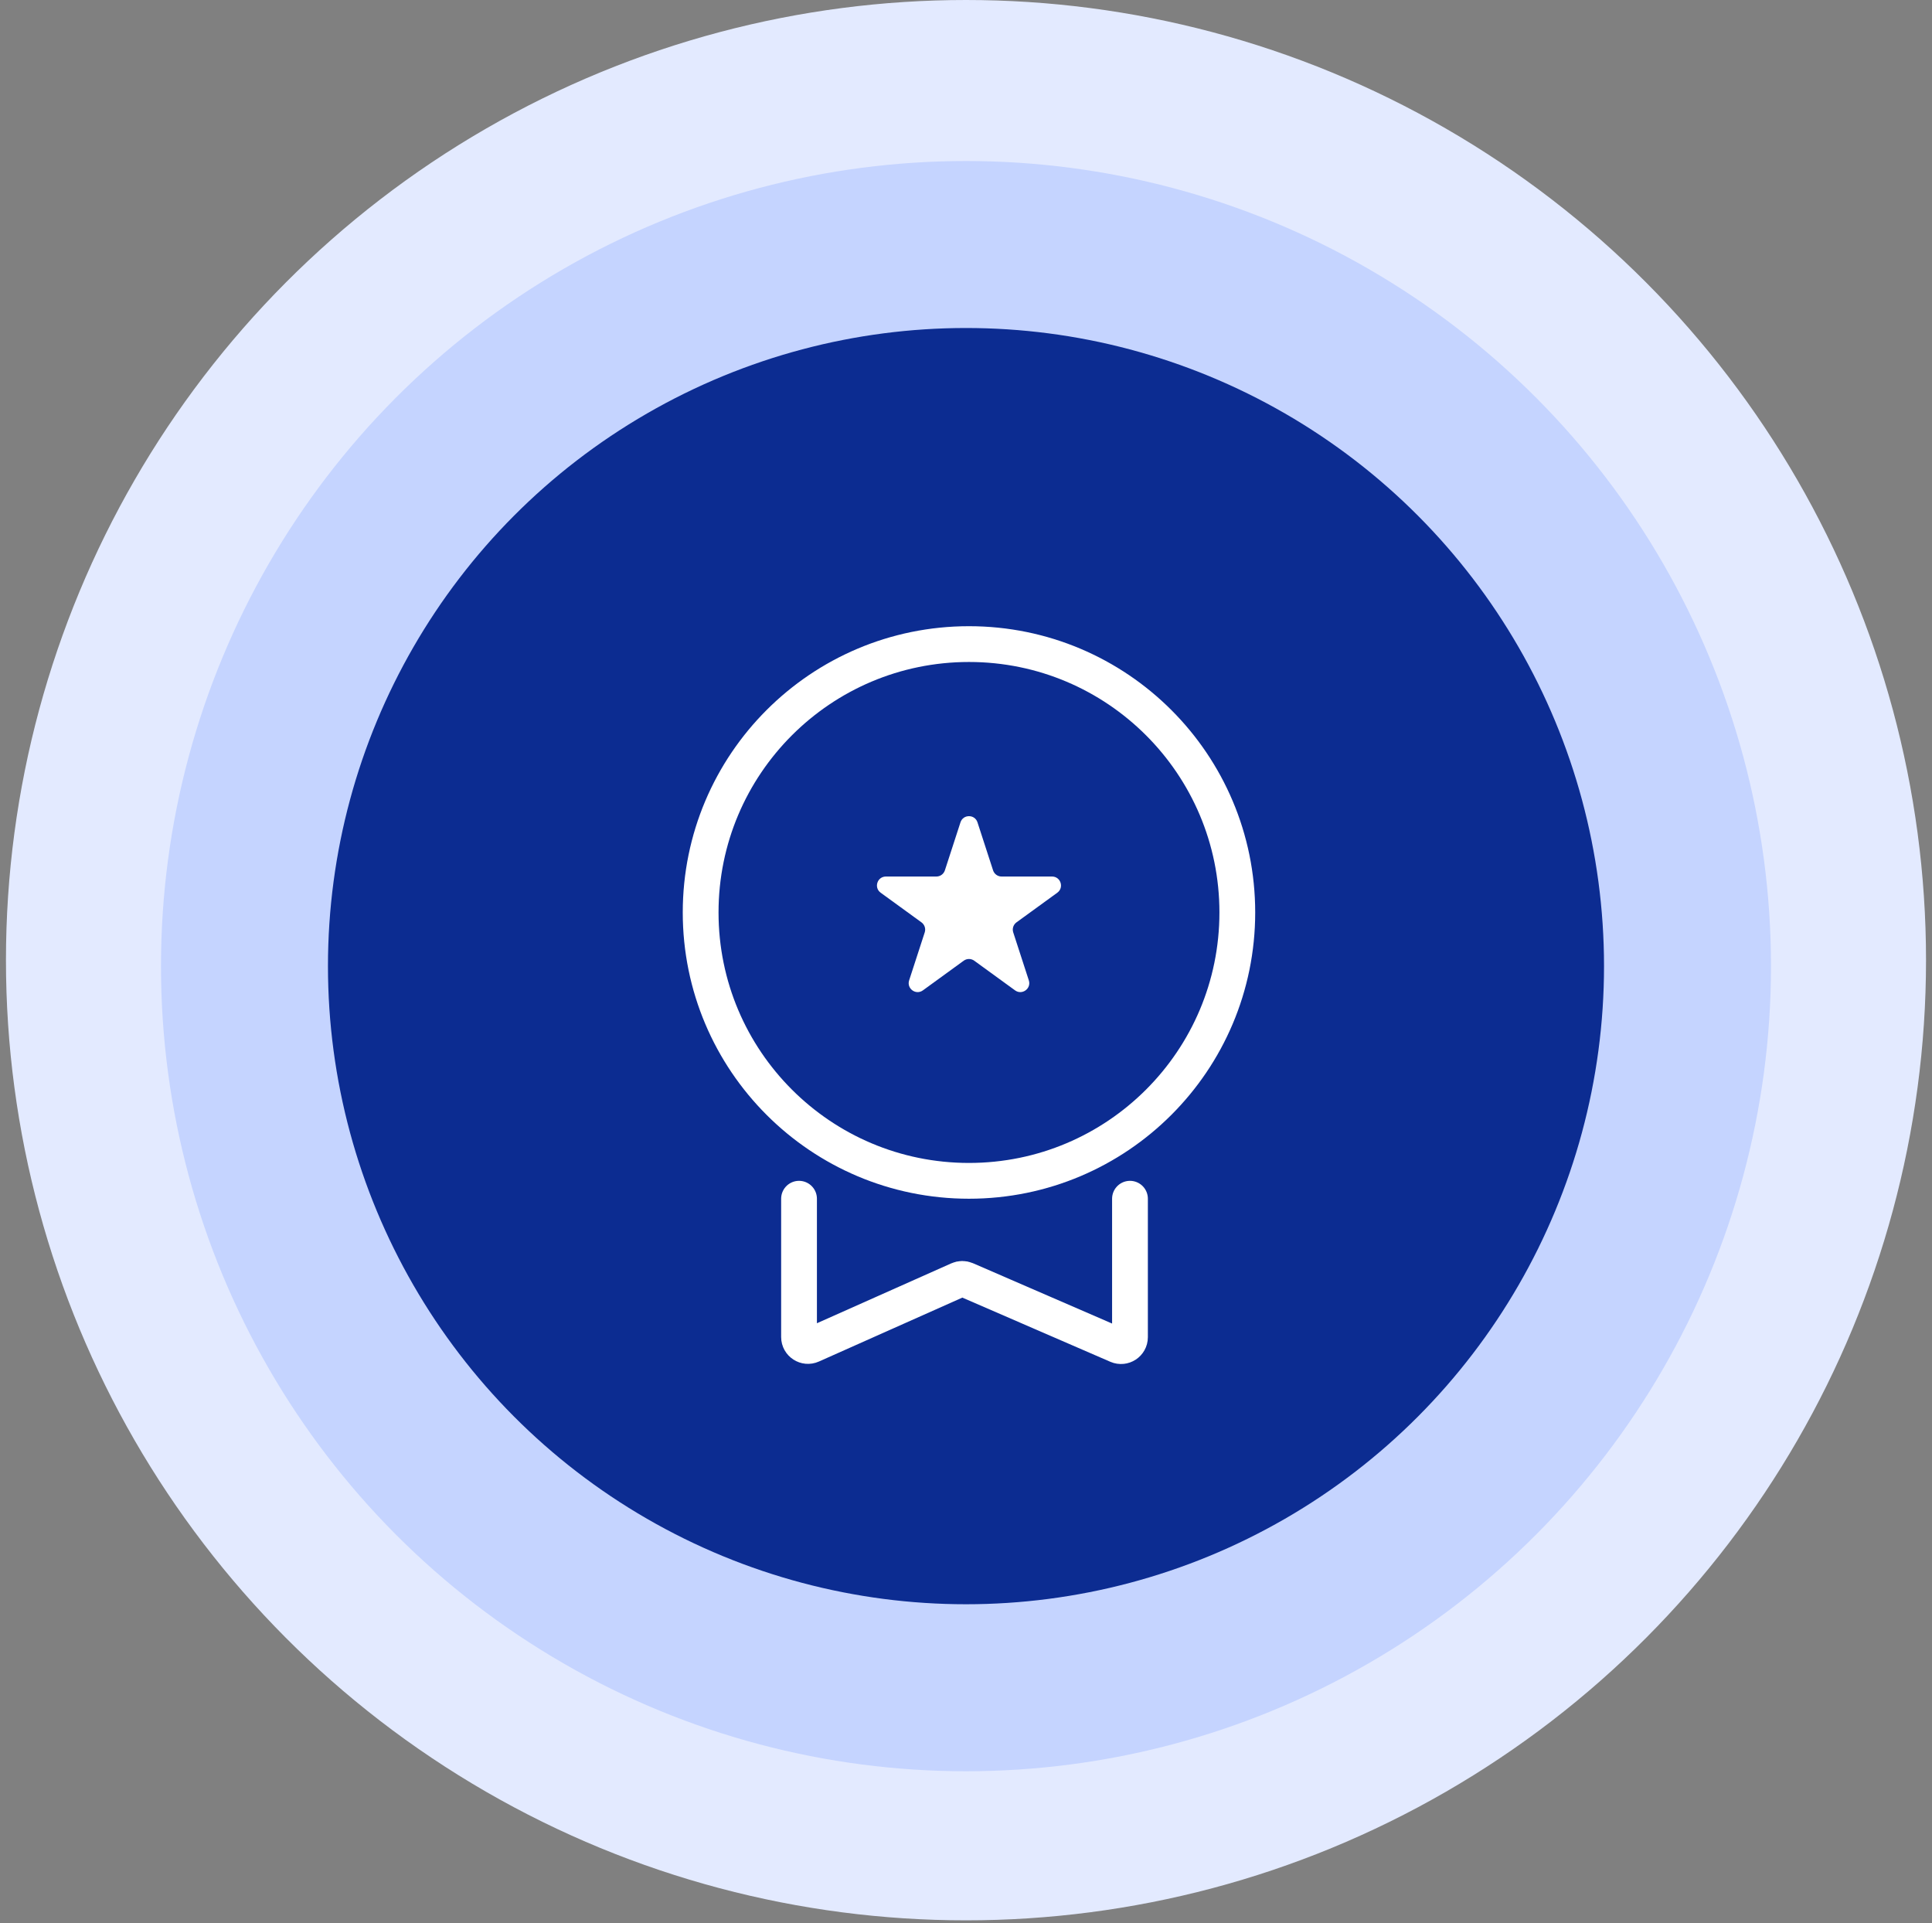
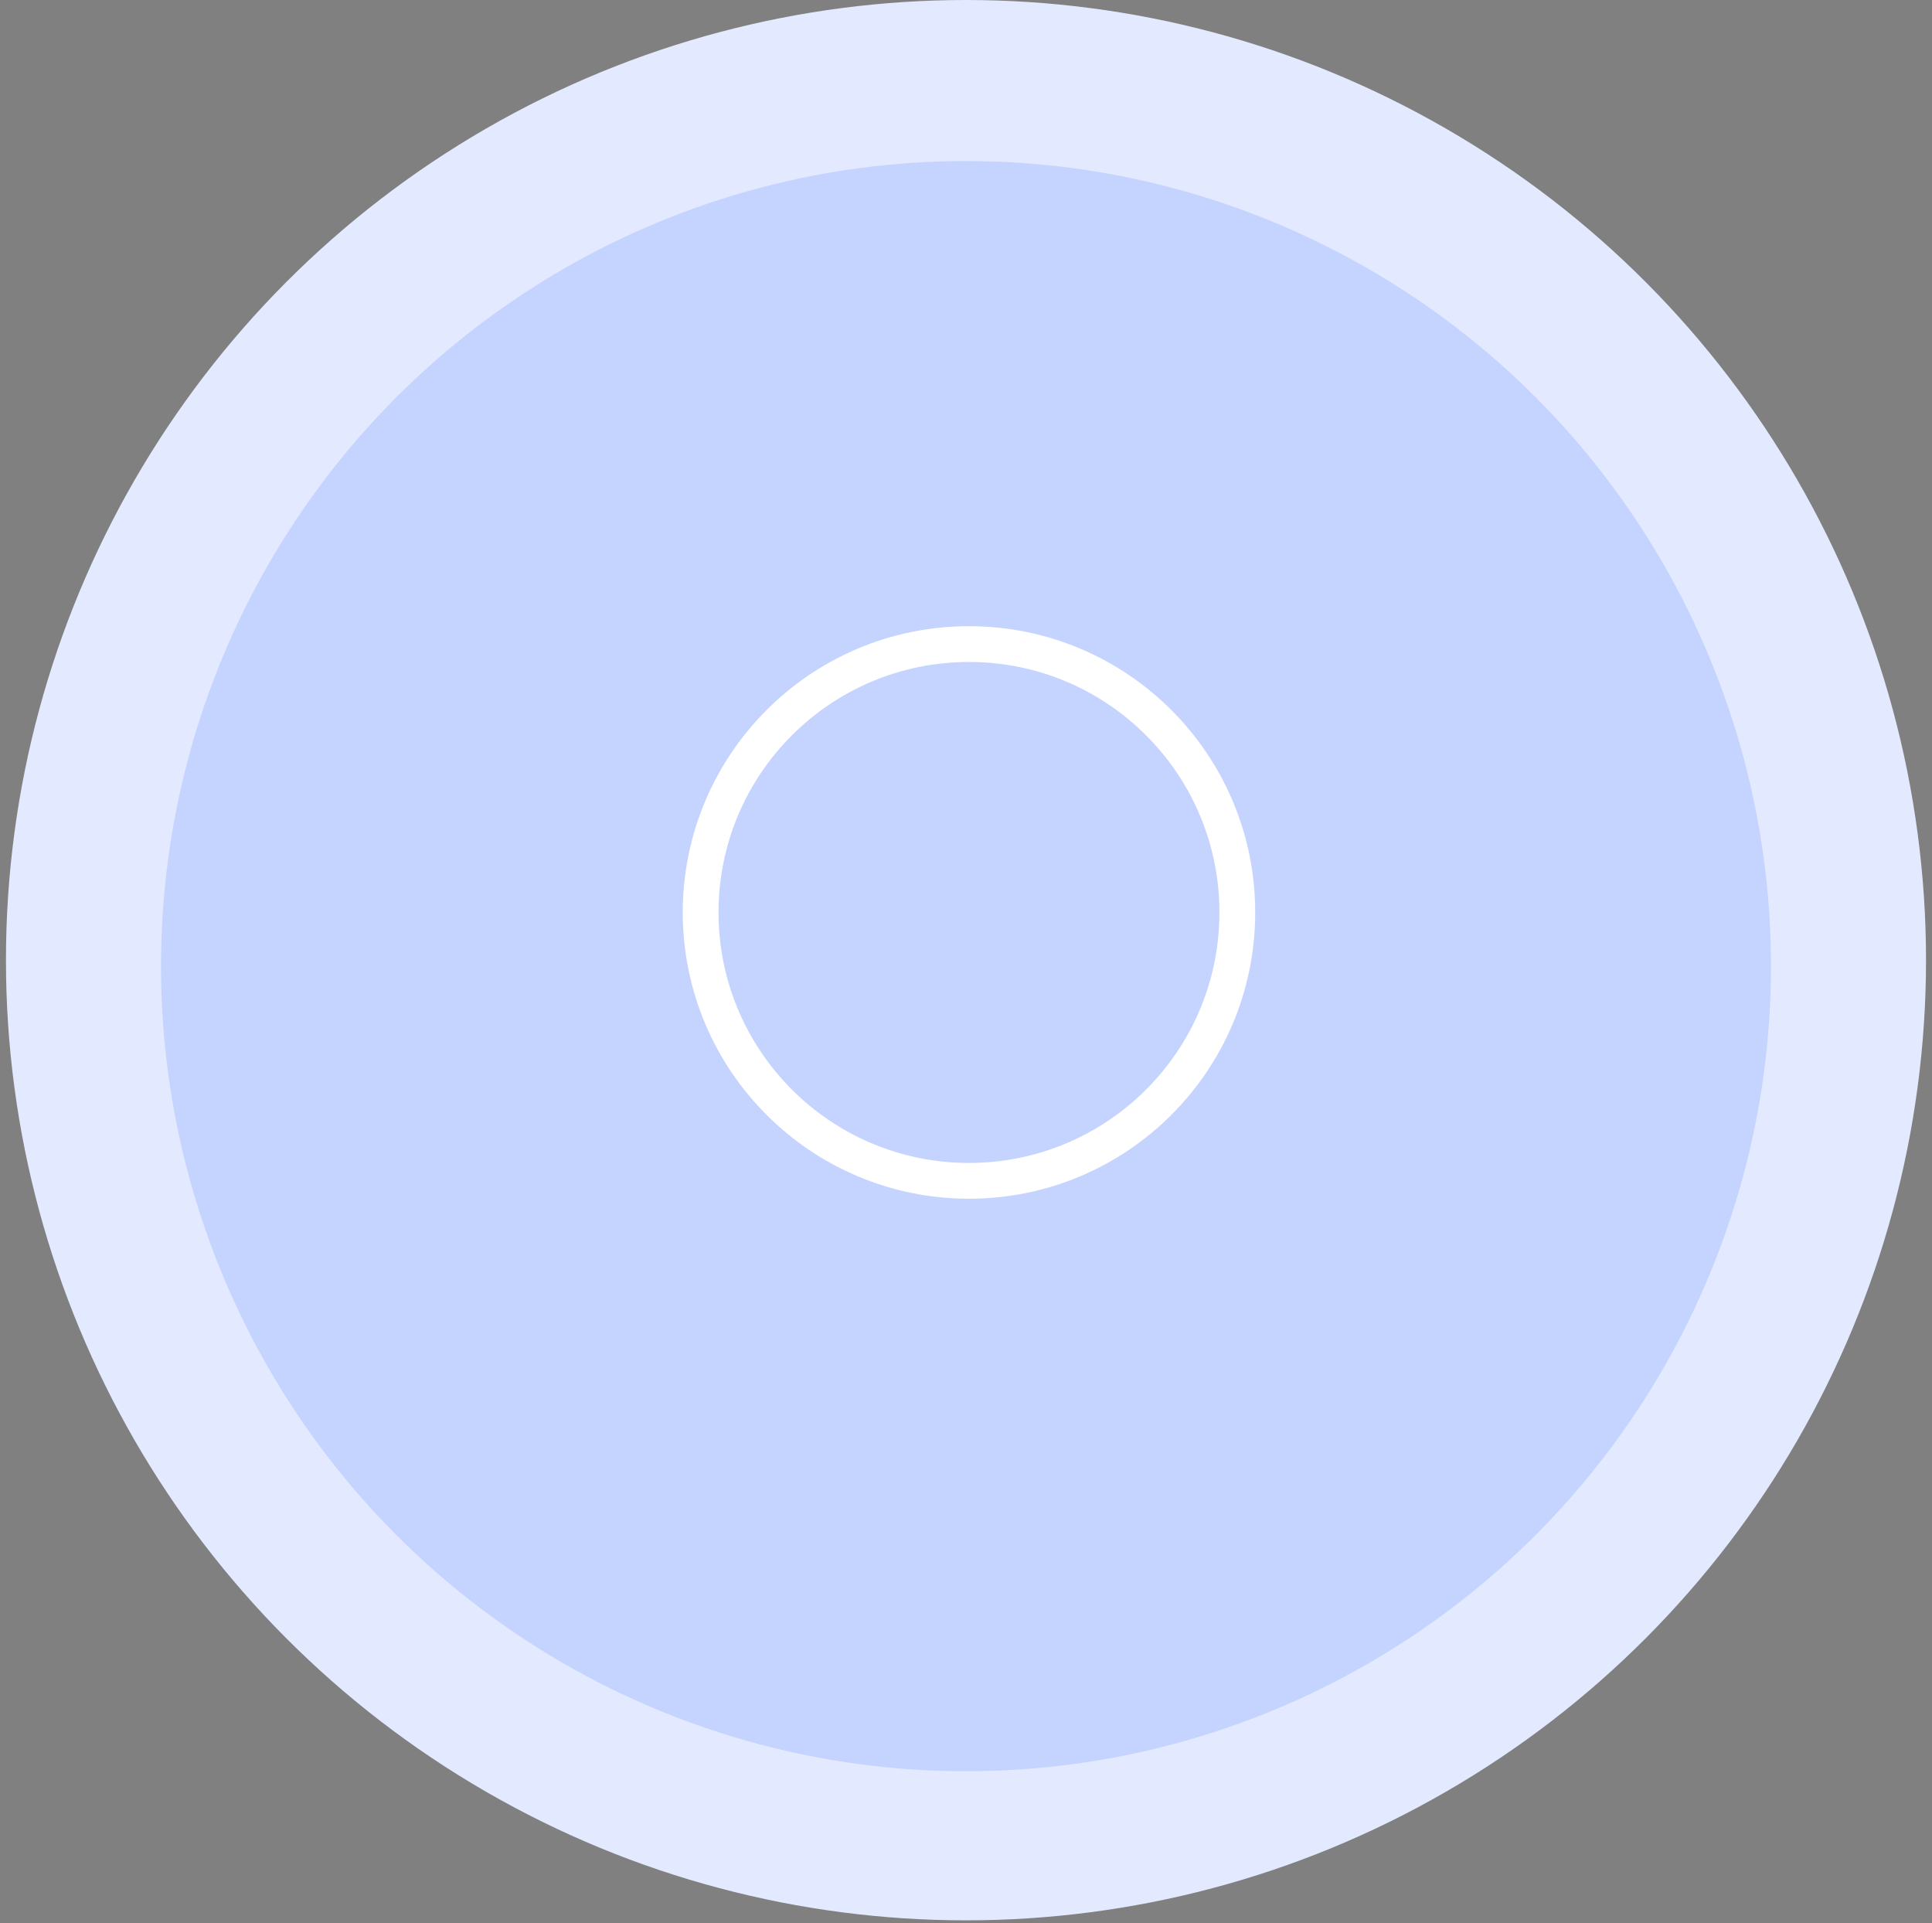
<svg xmlns="http://www.w3.org/2000/svg" width="216" height="215" viewBox="0 0 216 215" fill="none">
  <rect x="0" y="0" width="216" height="215" fill="#808080" stroke="none" />
  <circle cx="107.999" cy="107.333" r="107.333" fill="#E3EAFF" />
  <circle cx="107.999" cy="108" r="90" fill="#C5D4FF" />
-   <circle cx="107.999" cy="107.999" r="71.333" fill="#0C2C91" />
  <circle cx="108.333" cy="102" r="30" stroke="white" stroke-width="4" />
-   <path d="M107.382 91.927C107.681 91.006 108.985 91.006 109.284 91.927L111.027 97.292C111.161 97.704 111.545 97.983 111.978 97.983H117.619C118.588 97.983 118.991 99.222 118.207 99.792L113.643 103.107C113.293 103.362 113.146 103.813 113.28 104.225L115.023 109.59C115.323 110.511 114.268 111.278 113.484 110.708L108.921 107.393C108.57 107.138 108.096 107.138 107.745 107.393L103.182 110.708C102.398 111.278 101.344 110.511 101.643 109.59L103.386 104.225C103.52 103.813 103.373 103.362 103.023 103.107L98.459 99.792C97.675 99.222 98.078 97.983 99.047 97.983H104.688C105.121 97.983 105.505 97.704 105.639 97.292L107.382 91.927Z" fill="white" />
-   <path d="M89.333 134V149.46C89.333 150.184 90.079 150.668 90.74 150.373L107.178 143.048C107.434 142.934 107.726 142.933 107.983 143.044L124.935 150.394C125.596 150.68 126.333 150.196 126.333 149.477V134" stroke="white" stroke-width="4" stroke-linecap="round" />
</svg>